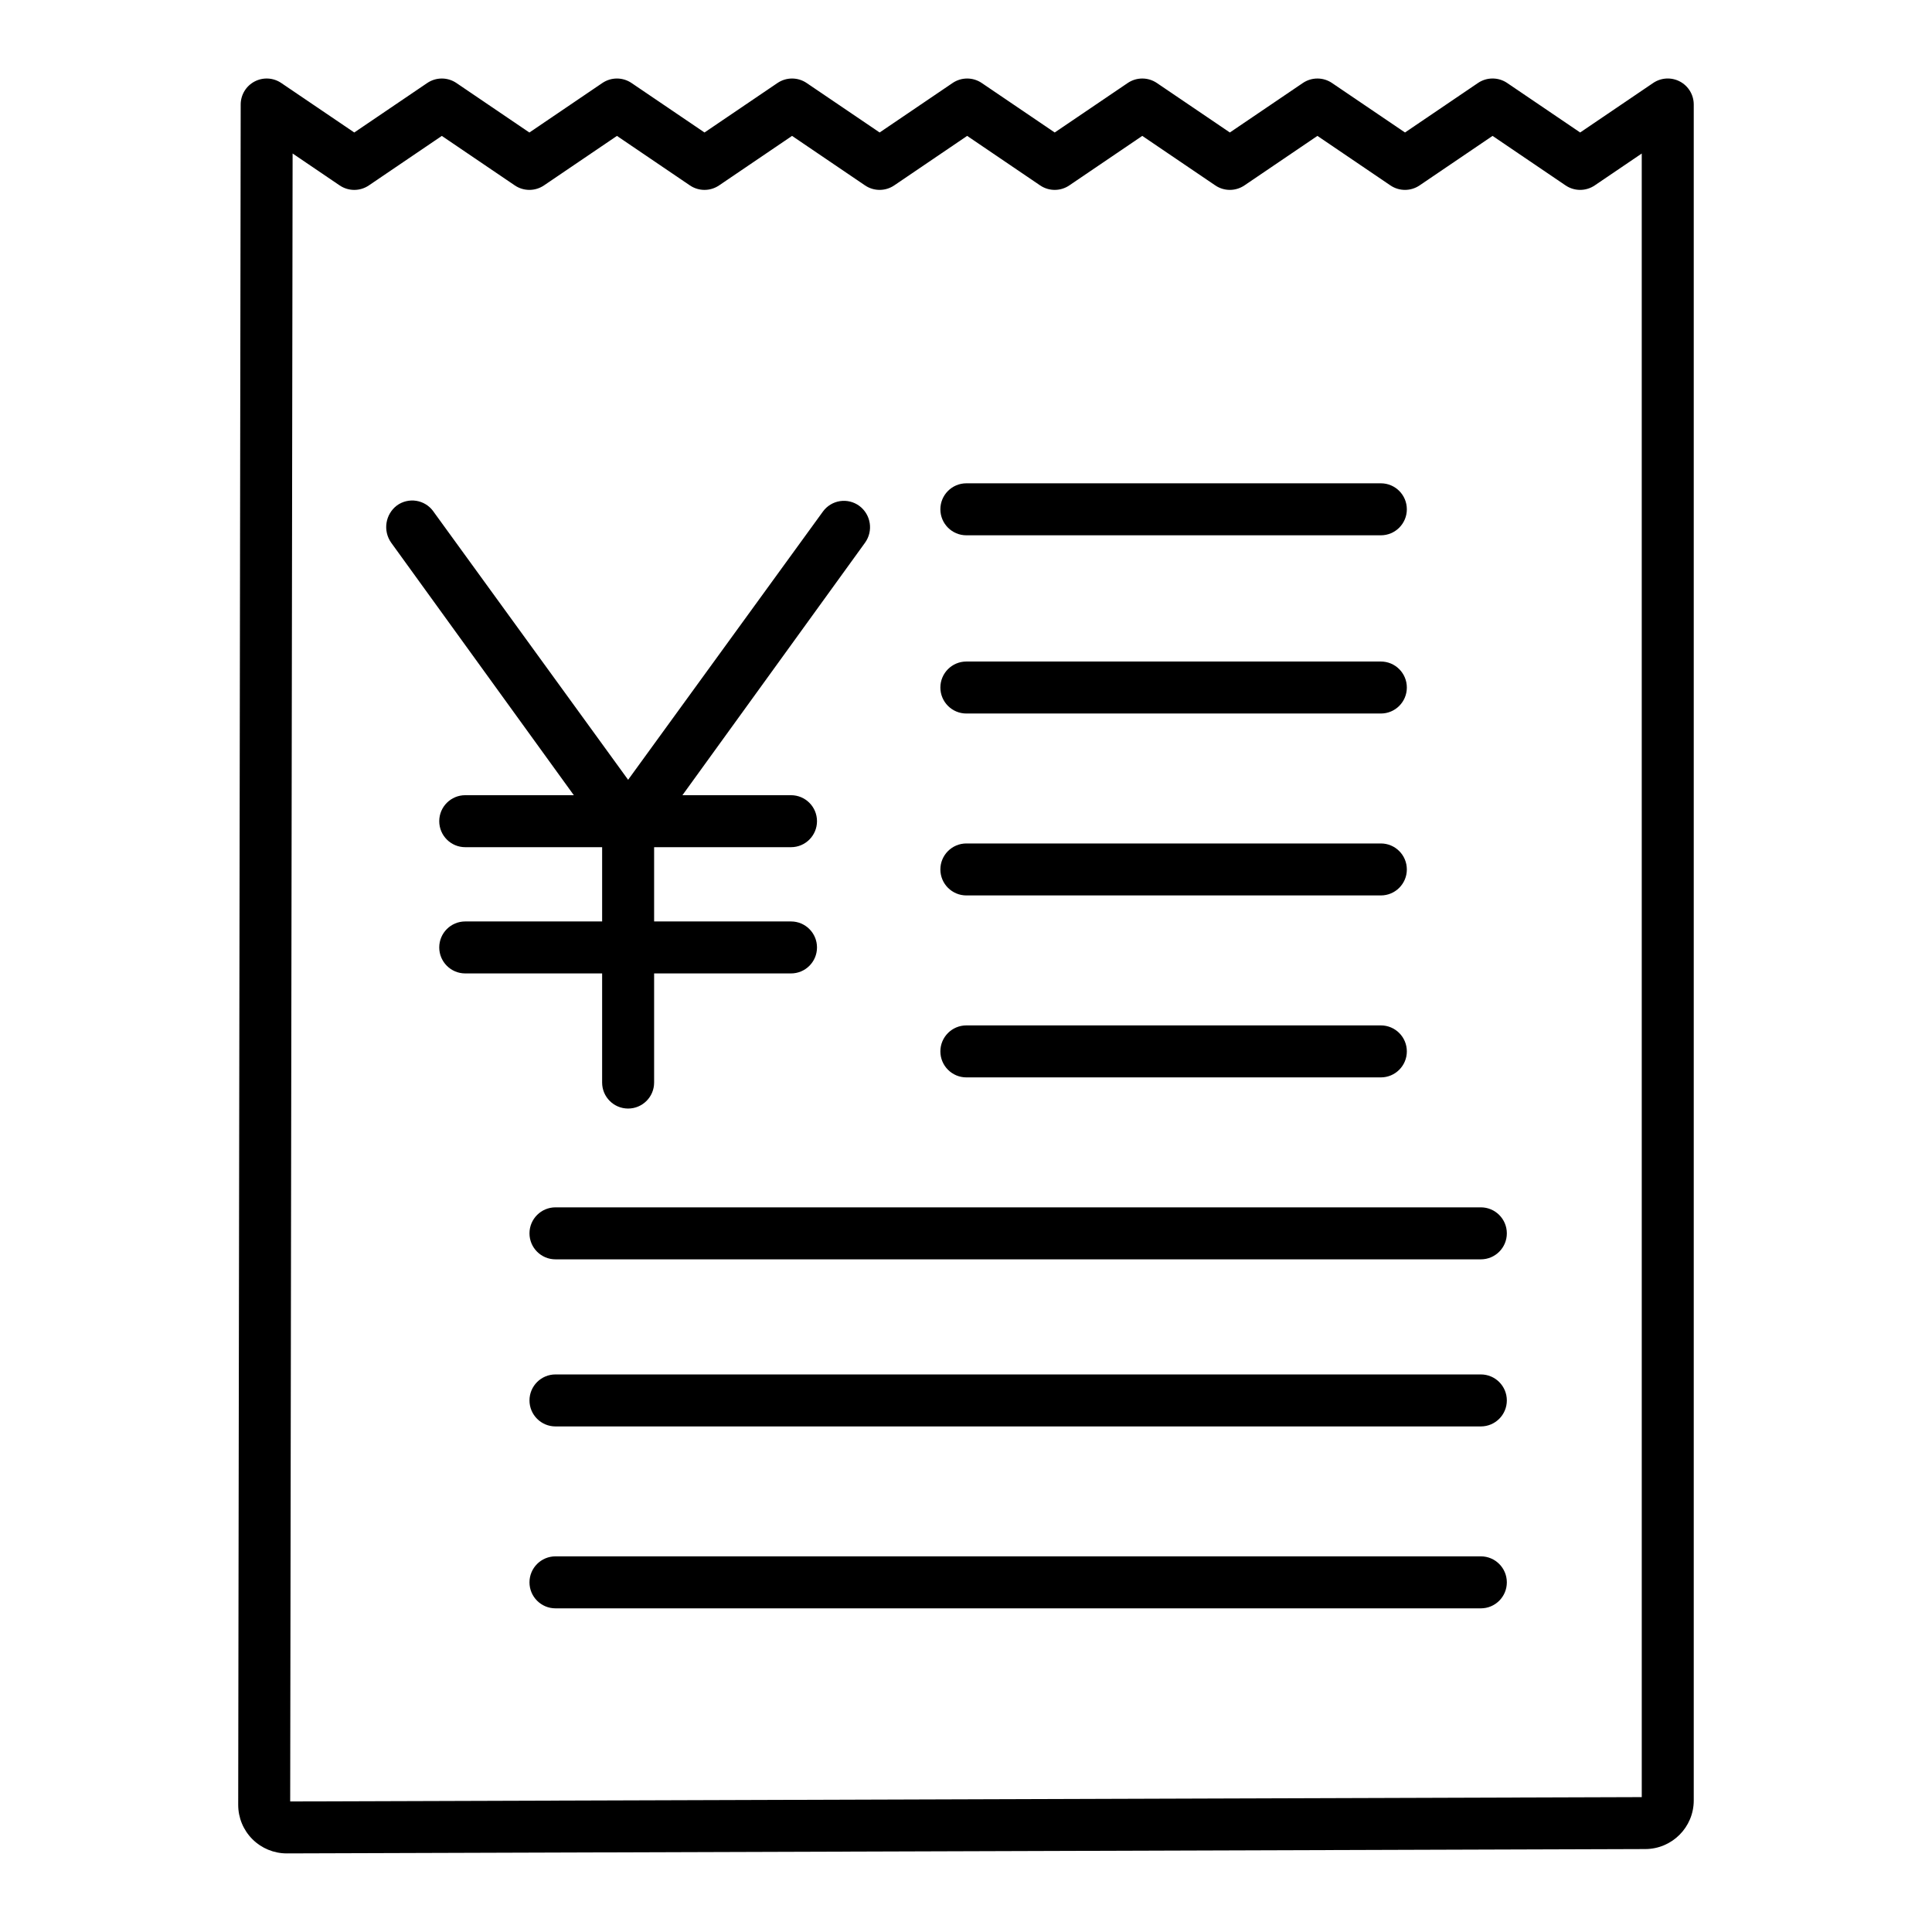
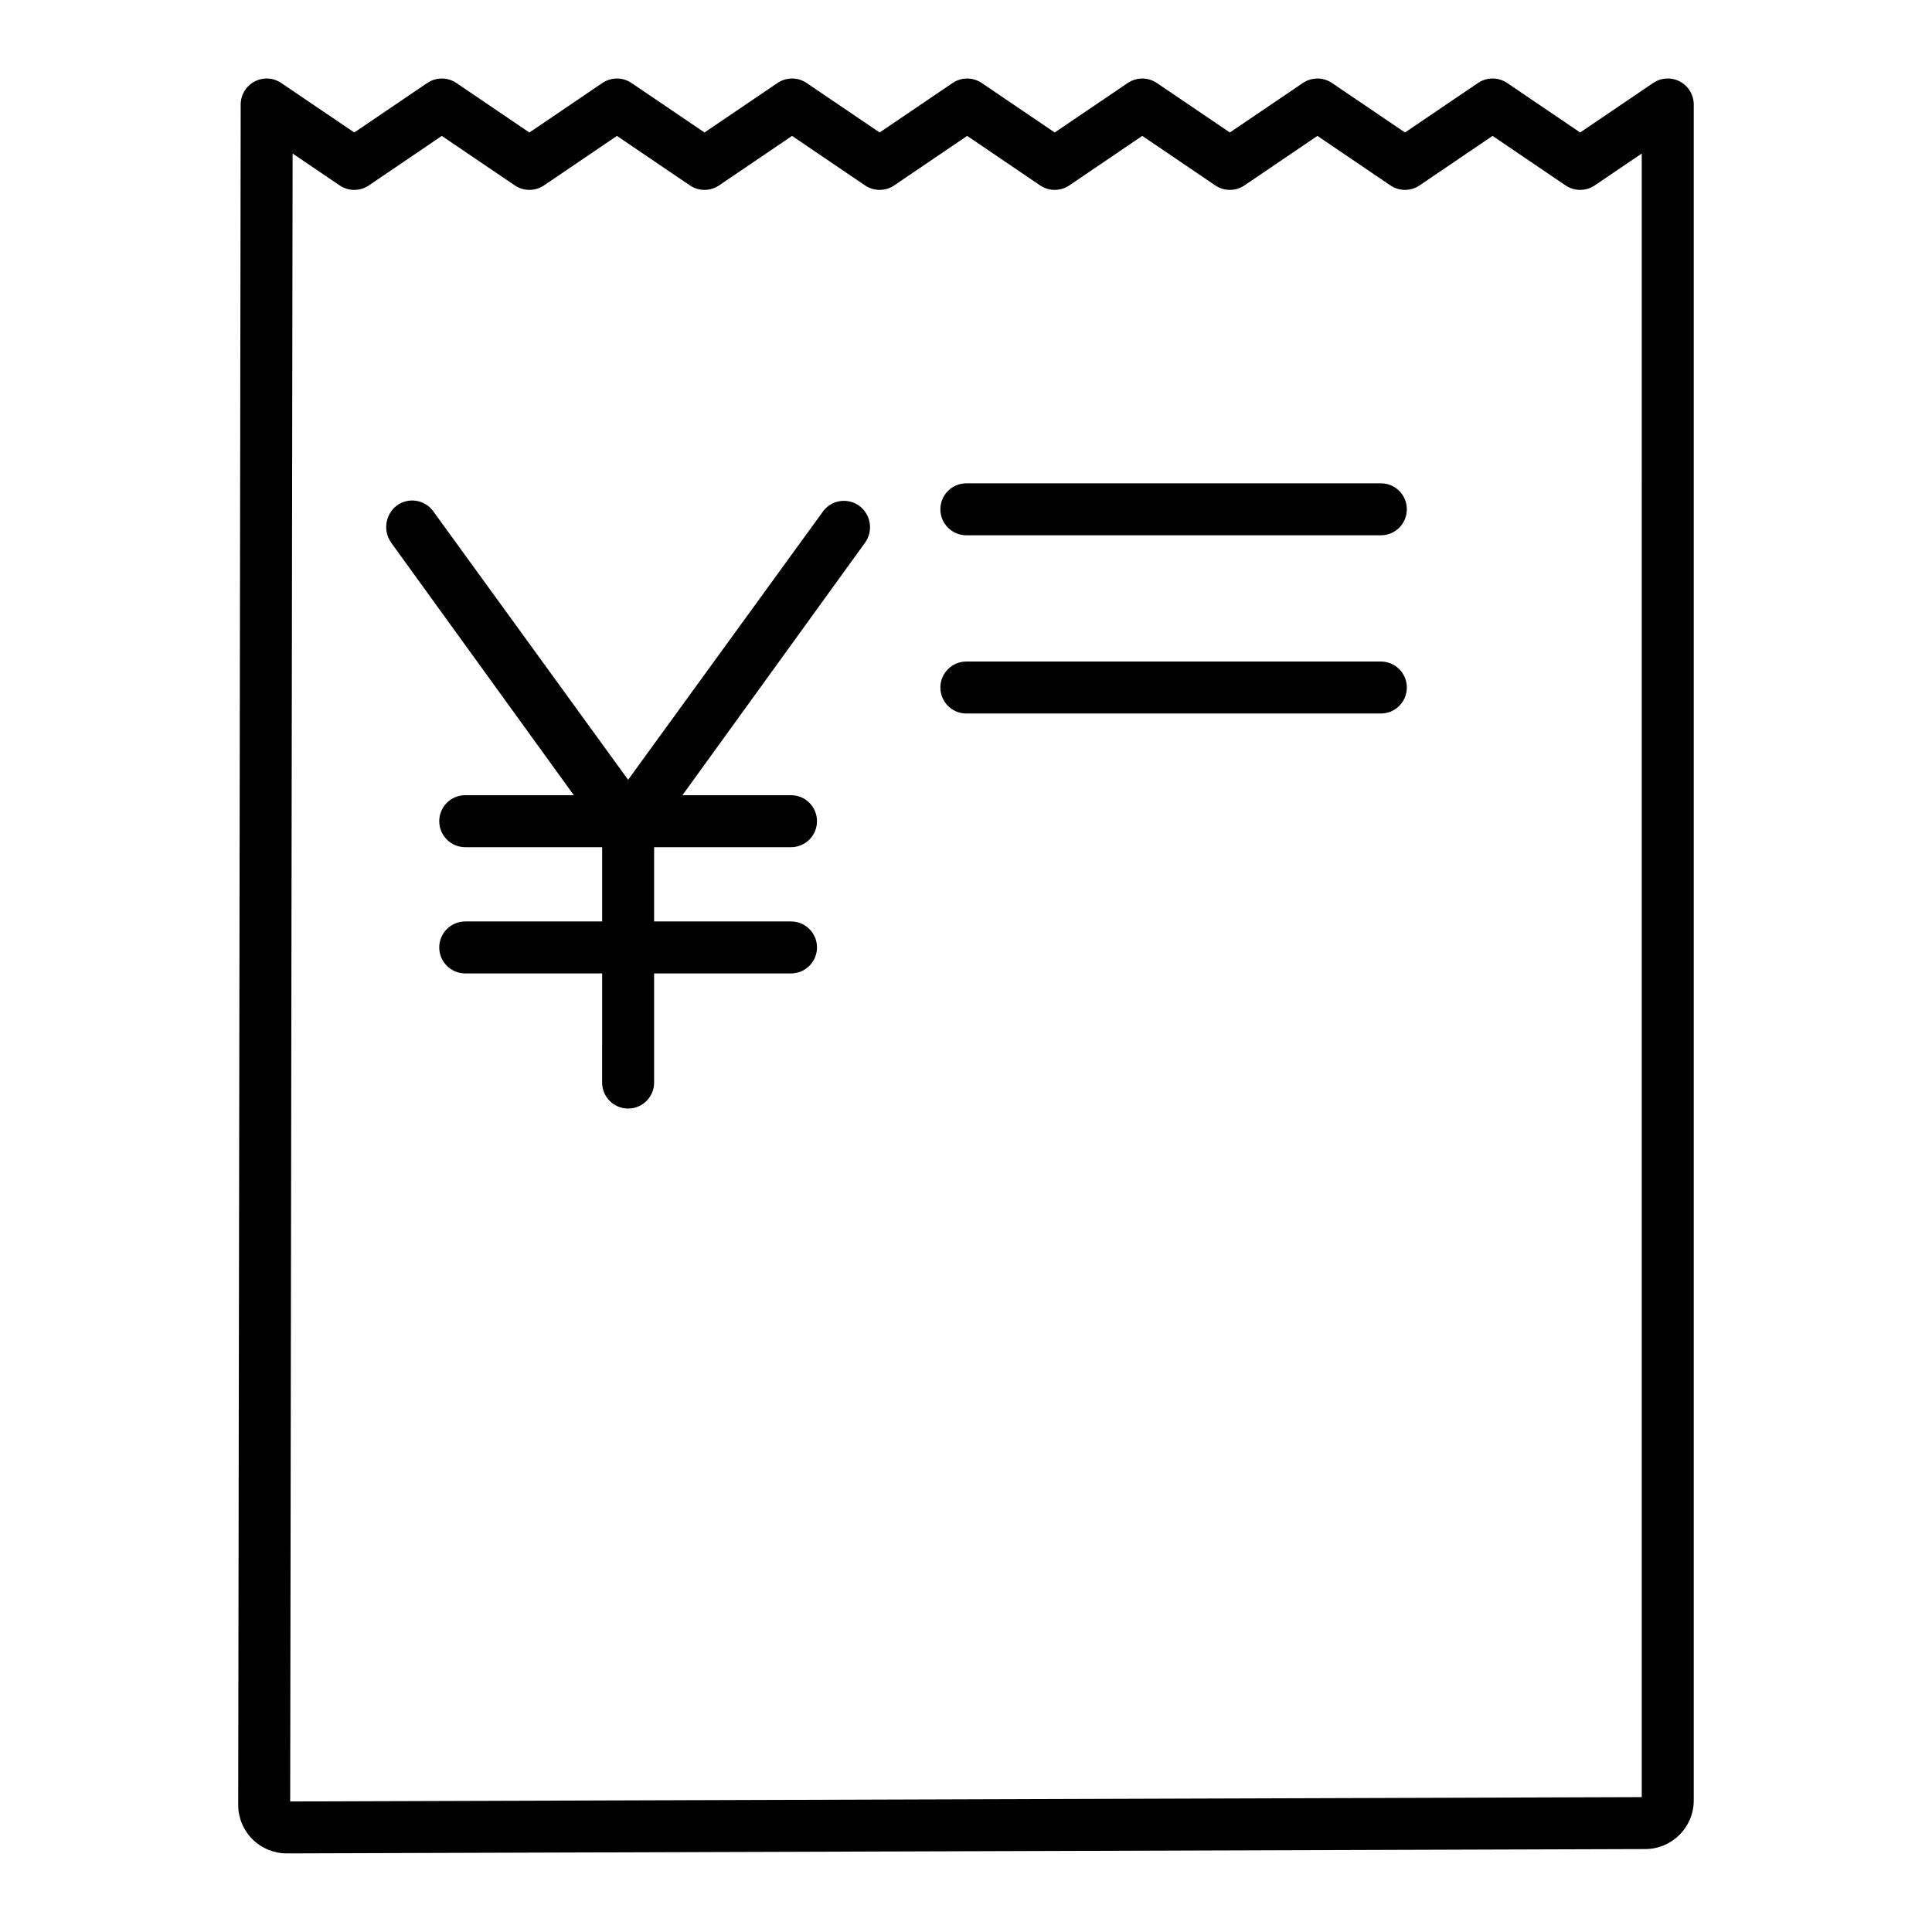
<svg xmlns="http://www.w3.org/2000/svg" fill="#000000" width="800px" height="800px" version="1.1" viewBox="144 144 512 512">
  <g>
    <path d="m400.1 285.86h109.84c3.805 0 6.887-3.086 6.887-6.891 0-3.805-3.082-6.887-6.887-6.887h-109.84c-3.805 0-6.891 3.082-6.891 6.887 0 3.805 3.086 6.891 6.891 6.891z" />
    <path d="m400.1 333.09h109.84c3.805 0 6.887-3.082 6.887-6.887 0-3.805-3.082-6.891-6.887-6.891h-109.84c-3.805 0-6.891 3.086-6.891 6.891 0 3.805 3.086 6.887 6.891 6.887z" />
-     <path d="m536.44 463.96h-245.23c-3.805 0-6.891 3.086-6.891 6.891 0 3.805 3.086 6.887 6.891 6.887h245.23c3.805 0 6.887-3.082 6.887-6.887 0-3.805-3.082-6.891-6.887-6.891z" />
-     <path d="m536.44 508.24h-245.23c-3.805 0-6.891 3.086-6.891 6.887 0 3.805 3.086 6.891 6.891 6.891h245.23c3.805 0 6.887-3.086 6.887-6.891 0-3.801-3.082-6.887-6.887-6.887z" />
    <path d="m592.86 621.16v-449.47c0-2.547-1.41-4.891-3.664-6.086-2.25-1.191-4.981-1.043-7.09 0.387l-19.348 13.121-19.344-13.121c-2.332-1.582-5.398-1.582-7.731 0l-19.344 13.121-19.34-13.113c-2.332-1.586-5.398-1.586-7.734 0l-19.34 13.113-19.34-13.113c-2.332-1.586-5.398-1.586-7.731 0l-19.344 13.113-19.332-13.113c-2.336-1.586-5.398-1.586-7.734 0l-19.332 13.113-19.34-13.113c-2.336-1.586-5.398-1.586-7.734 0l-19.336 13.113-19.336-13.113c-2.336-1.586-5.402-1.586-7.738 0l-19.336 13.121-19.336-13.121c-2.336-1.586-5.398-1.586-7.734 0l-19.336 13.113-19.344-13.113c-2.106-1.434-4.832-1.582-7.086-0.391-2.254 1.191-3.664 3.531-3.668 6.078l-0.66 450.63c0 3.414 1.355 6.684 3.769 9.094 2.414 2.41 5.684 3.762 9.094 3.762h0.043l360-1.152h0.004c7.082-0.031 12.812-5.777 12.824-12.859zm-13.777-0.906-358.18 1.152 0.641-436.73 12.469 8.461h0.004c2.336 1.586 5.398 1.586 7.734 0l19.336-13.121 19.336 13.117c2.336 1.586 5.402 1.586 7.738 0l19.336-13.117 19.332 13.117c2.336 1.586 5.402 1.586 7.738 0l19.336-13.121 19.336 13.121c2.336 1.586 5.402 1.586 7.738 0l19.332-13.121 19.336 13.121c2.336 1.586 5.398 1.586 7.734 0l19.336-13.121 19.344 13.121c2.332 1.586 5.398 1.586 7.731 0l19.34-13.121 19.34 13.121c2.336 1.586 5.398 1.586 7.734 0l19.34-13.121 19.344 13.121c2.336 1.586 5.402 1.586 7.734 0l12.457-8.449z" />
-     <path d="m536.44 556.45h-245.23c-3.805 0-6.891 3.086-6.891 6.891s3.086 6.887 6.891 6.887h245.23c3.805 0 6.887-3.082 6.887-6.887s-3.082-6.891-6.887-6.891z" />
-     <path d="m400.1 381.3h109.84c3.805 0 6.887-3.082 6.887-6.887 0-3.805-3.082-6.887-6.887-6.887h-109.84c-3.805 0-6.891 3.082-6.891 6.887 0 3.805 3.086 6.887 6.891 6.887z" />
-     <path d="m400.1 429.52h109.84c3.805 0 6.887-3.086 6.887-6.891 0-3.801-3.082-6.887-6.887-6.887h-109.84c-3.805 0-6.891 3.086-6.891 6.887 0 3.805 3.086 6.891 6.891 6.891z" />
    <path d="m303.57 430.89c0 3.805 3.082 6.887 6.887 6.887s6.891-3.082 6.891-6.887v-28.922h36.277c3.805 0 6.887-3.082 6.887-6.887s-3.082-6.887-6.887-6.887h-36.277v-19.68h36.277c3.805 0 6.887-3.086 6.887-6.891 0-3.805-3.082-6.887-6.887-6.887h-28.773l48.402-66.926c2.234-3.121 1.555-7.453-1.527-9.742-1.469-1.082-3.309-1.535-5.113-1.262-1.805 0.277-3.426 1.258-4.508 2.731l-51.648 71.117-51.648-71.164 0.004-0.004c-1.074-1.48-2.691-2.473-4.496-2.762-1.801-0.285-3.648 0.156-5.129 1.227-3.082 2.34-3.758 6.699-1.527 9.863l48.406 66.922h-28.777c-3.801 0-6.887 3.082-6.887 6.887 0 3.805 3.086 6.891 6.887 6.891h36.281v19.68h-36.281c-3.801 0-6.887 3.082-6.887 6.887s3.086 6.887 6.887 6.887h36.281z" />
  </g>
</svg>